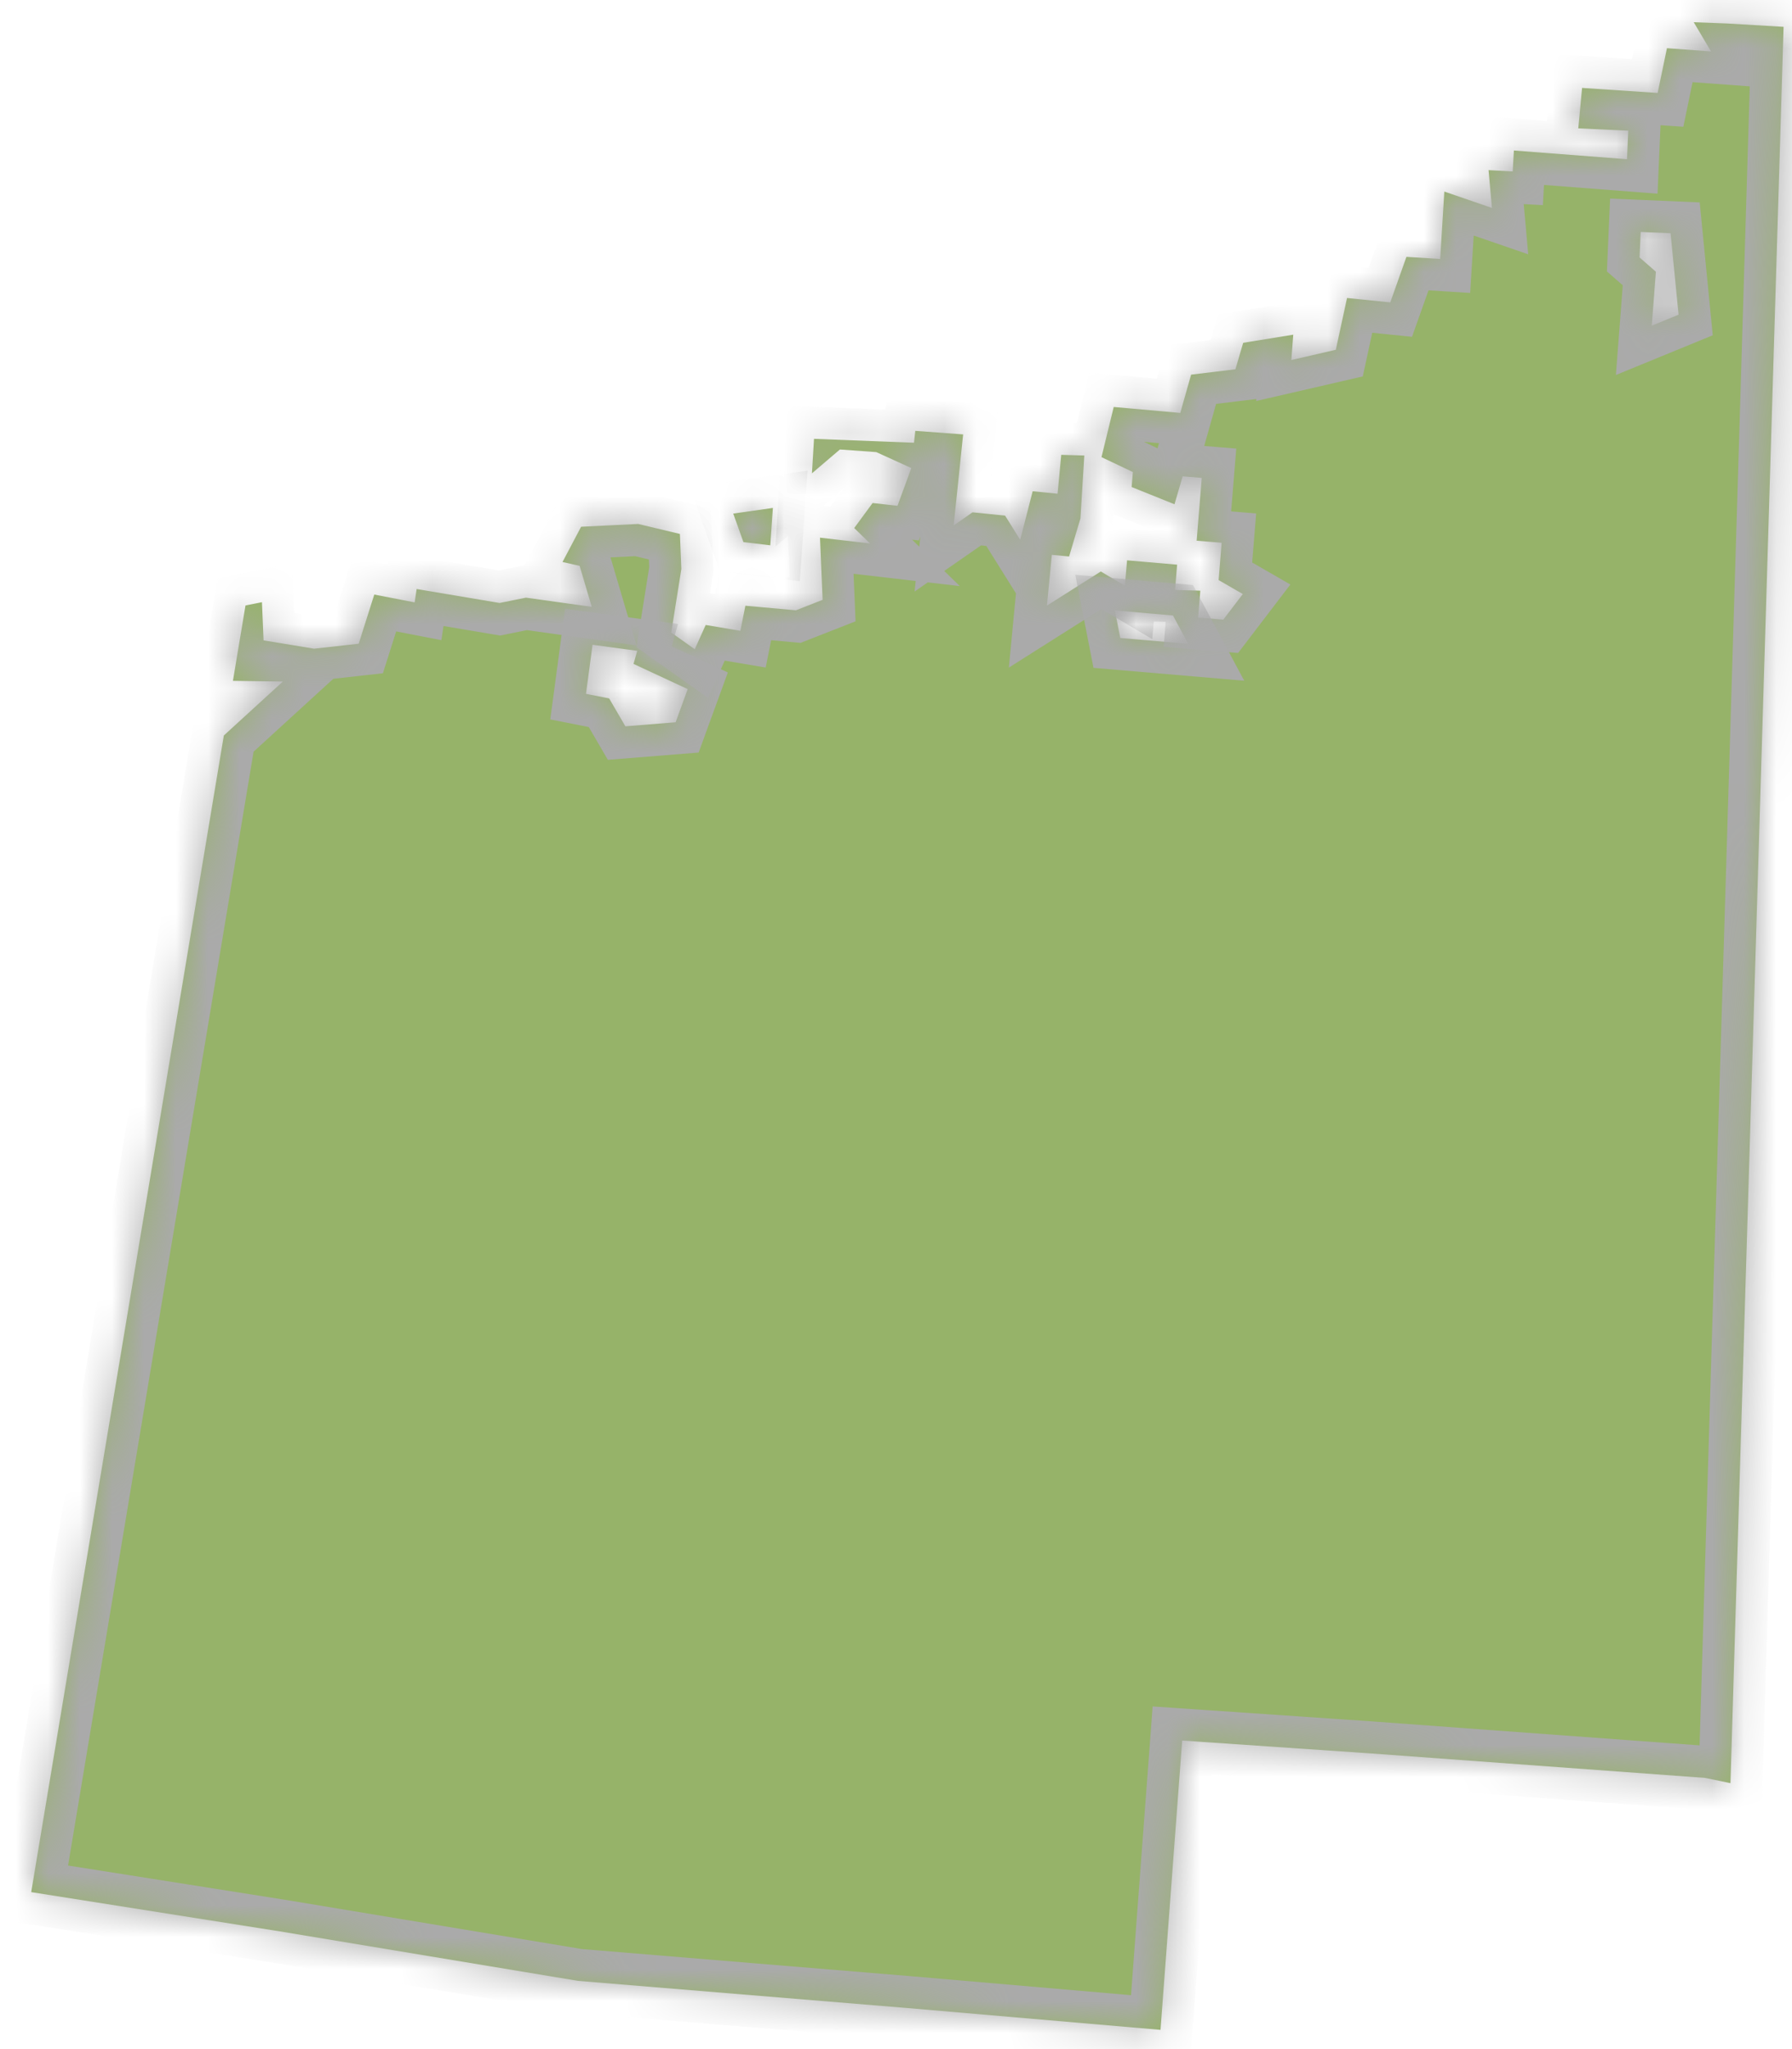
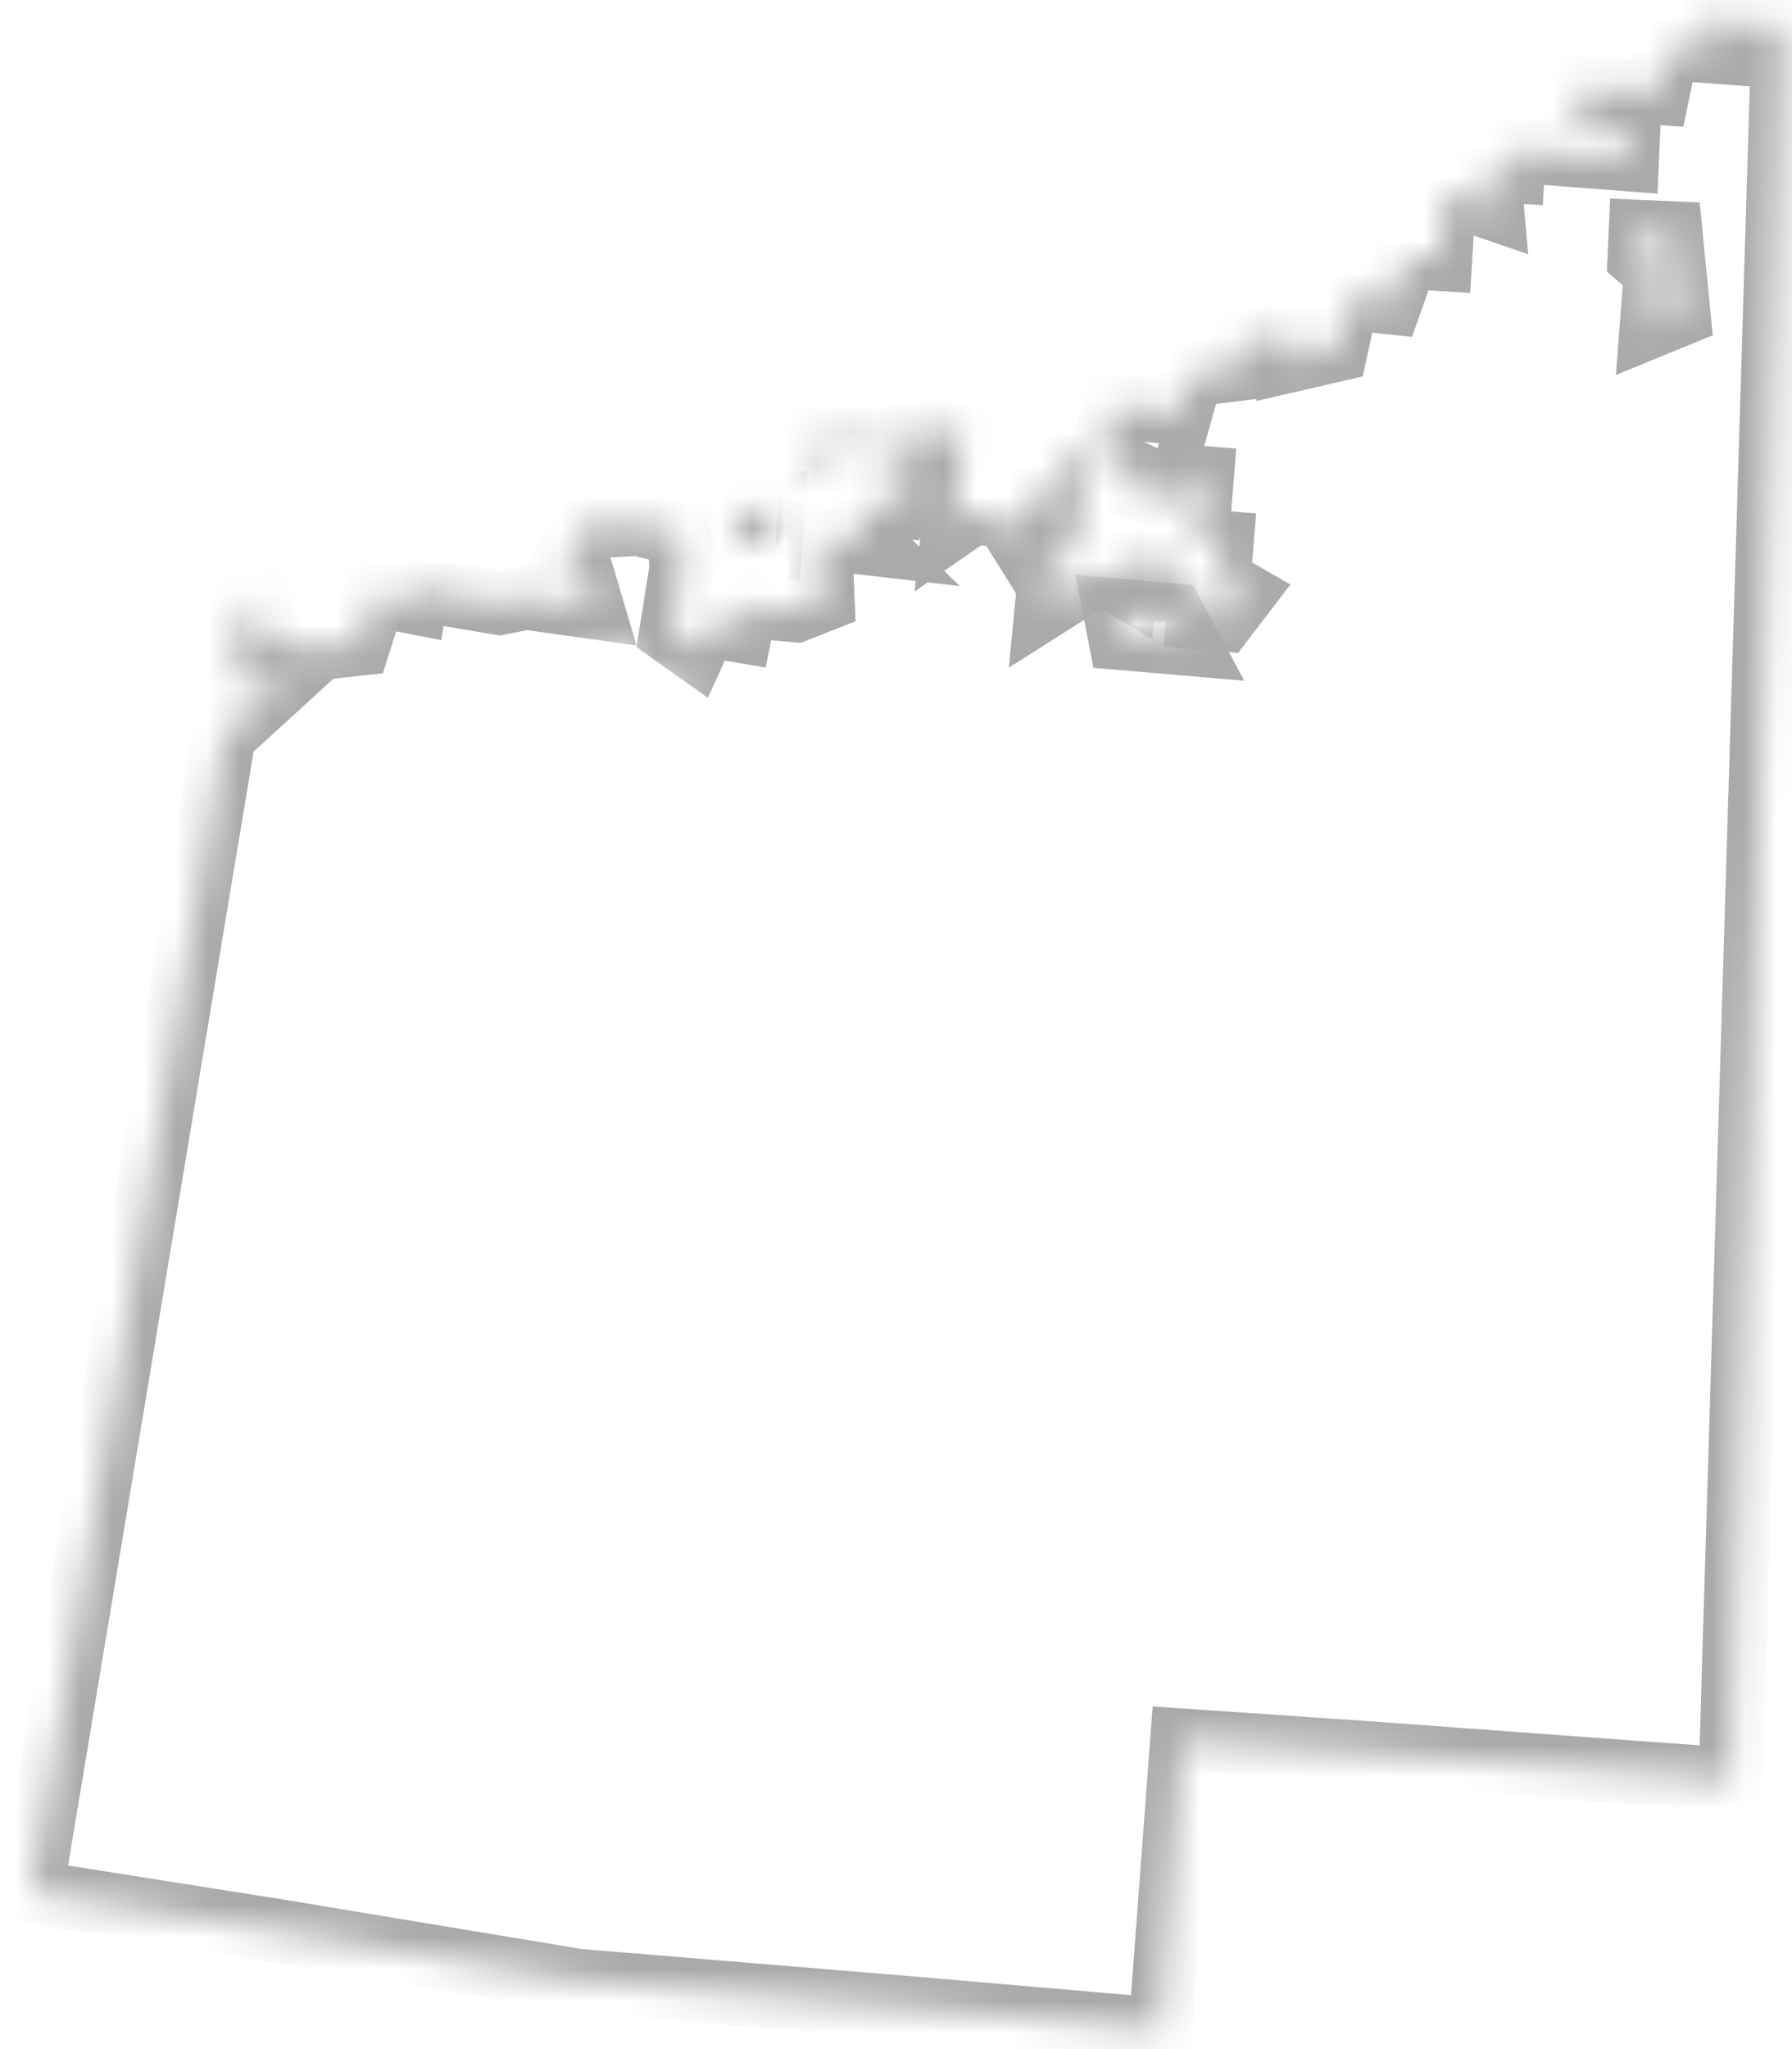
<svg xmlns="http://www.w3.org/2000/svg" version="1.1" width="56px" height="64px">
  <defs>
    <mask fill="white" id="clip2182">
      <path d="M 55.737 0.838  L 54.35 46.666  L 54.077 55.694  L 53.278 55.529  L 42.81 54.763  L 36.943 54.363  L 36.266 63.399  L 28.361 62.718  L 18.063 61.869  L 8.744 60.323  L 0.975 59.097  L 6.995 22.972  L 8.839 21.287  L 7.279 21.265  L 7.671 18.911  L 8.186 18.808  L 8.237 20.001  L 9.816 20.261  L 11.209 20.106  L 11.696 18.57  L 12.958 18.814  L 13.02 18.397  L 15.612 18.833  L 16.437 18.667  L 18.492 18.954  L 18.114 17.674  L 17.579 17.553  L 18.16 16.452  L 19.943 16.365  L 21.247 16.677  L 21.292 17.771  L 20.976 19.757  L 21.711 20.278  L 22.053 19.52  L 23.137 19.702  L 23.293 18.919  L 24.872 19.062  L 25.707 18.735  L 25.625 16.793  L 27.189 16.974  L 26.694 16.493  L 27.269 15.711  L 28.047 15.798  L 28.478 14.619  L 27.384 14.121  L 26.247 14.039  L 25.373 14.784  L 25.438 13.706  L 28.562 13.828  L 28.603 13.457  L 30.098 13.568  L 29.802 16.411  L 30.391 16.002  L 31.409 16.105  L 31.881 16.859  L 32.271 15.343  L 33.049 15.42  L 33.164 14.206  L 33.885 14.227  L 33.764 16.192  L 33.409 17.381  L 32.869 17.33  L 32.717 18.915  L 34.4 17.85  L 35.151 18.294  L 35.221 17.501  L 36.785 17.637  L 36.72 18.428  L 37.51 18.449  L 37.442 19.289  L 38.228 19.353  L 38.838 18.554  L 38.082 18.118  L 38.177 16.952  L 37.395 16.888  L 37.555 14.926  L 36.958 14.877  L 36.703 15.75  L 35.363 15.211  L 35.402 14.743  L 34.421 14.278  L 34.804 12.711  L 36.884 12.897  L 37.222 11.702  L 38.606 11.534  L 38.85 10.707  L 40.414 10.453  L 40.355 11.245  L 41.744 10.925  L 42.095 9.307  L 43.446 9.445  L 43.951 8.023  L 45.006 8.089  L 45.135 5.983  L 46.623 6.495  L 46.517 5.314  L 47.272 5.355  L 47.309 4.701  L 50.844 4.973  L 50.883 4.082  L 49.321 4.009  L 49.44 2.746  L 51.802 2.903  L 52.092 1.505  L 53.469 1.606  L 52.929 0.694  L 53.96 0.733  L 55.737 0.838  Z M 22.914 16.041  L 24.153 15.864  L 24.071 17.032  L 23.232 16.931  L 22.914 16.041  Z M 51.271 7.244  L 51.236 8.041  L 51.747 8.487  L 51.618 10.172  L 52.455 9.829  L 52.205 7.284  L 51.271 7.244  Z M 19.913 20.327  L 18.517 20.139  L 18.312 21.671  L 19.036 21.814  L 19.543 22.685  L 21.113 22.559  L 21.491 21.523  L 19.798 20.736  L 19.913 20.327  Z M 36.656 19.223  L 35.868 19.155  L 34.839 19.064  L 35.008 19.927  L 37.13 20.108  L 36.656 19.223  Z " fill-rule="evenodd" />
    </mask>
  </defs>
  <g transform="matrix(1 0 0 1 -494 -668 )">
-     <path d="M 55.737 0.838  L 54.35 46.666  L 54.077 55.694  L 53.278 55.529  L 42.81 54.763  L 36.943 54.363  L 36.266 63.399  L 28.361 62.718  L 18.063 61.869  L 8.744 60.323  L 0.975 59.097  L 6.995 22.972  L 8.839 21.287  L 7.279 21.265  L 7.671 18.911  L 8.186 18.808  L 8.237 20.001  L 9.816 20.261  L 11.209 20.106  L 11.696 18.57  L 12.958 18.814  L 13.02 18.397  L 15.612 18.833  L 16.437 18.667  L 18.492 18.954  L 18.114 17.674  L 17.579 17.553  L 18.16 16.452  L 19.943 16.365  L 21.247 16.677  L 21.292 17.771  L 20.976 19.757  L 21.711 20.278  L 22.053 19.52  L 23.137 19.702  L 23.293 18.919  L 24.872 19.062  L 25.707 18.735  L 25.625 16.793  L 27.189 16.974  L 26.694 16.493  L 27.269 15.711  L 28.047 15.798  L 28.478 14.619  L 27.384 14.121  L 26.247 14.039  L 25.373 14.784  L 25.438 13.706  L 28.562 13.828  L 28.603 13.457  L 30.098 13.568  L 29.802 16.411  L 30.391 16.002  L 31.409 16.105  L 31.881 16.859  L 32.271 15.343  L 33.049 15.42  L 33.164 14.206  L 33.885 14.227  L 33.764 16.192  L 33.409 17.381  L 32.869 17.33  L 32.717 18.915  L 34.4 17.85  L 35.151 18.294  L 35.221 17.501  L 36.785 17.637  L 36.72 18.428  L 37.51 18.449  L 37.442 19.289  L 38.228 19.353  L 38.838 18.554  L 38.082 18.118  L 38.177 16.952  L 37.395 16.888  L 37.555 14.926  L 36.958 14.877  L 36.703 15.75  L 35.363 15.211  L 35.402 14.743  L 34.421 14.278  L 34.804 12.711  L 36.884 12.897  L 37.222 11.702  L 38.606 11.534  L 38.85 10.707  L 40.414 10.453  L 40.355 11.245  L 41.744 10.925  L 42.095 9.307  L 43.446 9.445  L 43.951 8.023  L 45.006 8.089  L 45.135 5.983  L 46.623 6.495  L 46.517 5.314  L 47.272 5.355  L 47.309 4.701  L 50.844 4.973  L 50.883 4.082  L 49.321 4.009  L 49.44 2.746  L 51.802 2.903  L 52.092 1.505  L 53.469 1.606  L 52.929 0.694  L 53.96 0.733  L 55.737 0.838  Z M 22.914 16.041  L 24.153 15.864  L 24.071 17.032  L 23.232 16.931  L 22.914 16.041  Z M 51.271 7.244  L 51.236 8.041  L 51.747 8.487  L 51.618 10.172  L 52.455 9.829  L 52.205 7.284  L 51.271 7.244  Z M 19.913 20.327  L 18.517 20.139  L 18.312 21.671  L 19.036 21.814  L 19.543 22.685  L 21.113 22.559  L 21.491 21.523  L 19.798 20.736  L 19.913 20.327  Z M 36.656 19.223  L 35.868 19.155  L 34.839 19.064  L 35.008 19.927  L 37.13 20.108  L 36.656 19.223  Z " fill-rule="nonzero" fill="#96b369" stroke="none" transform="matrix(1 0 0 1 494 668 )" />
    <path d="M 55.737 0.838  L 54.35 46.666  L 54.077 55.694  L 53.278 55.529  L 42.81 54.763  L 36.943 54.363  L 36.266 63.399  L 28.361 62.718  L 18.063 61.869  L 8.744 60.323  L 0.975 59.097  L 6.995 22.972  L 8.839 21.287  L 7.279 21.265  L 7.671 18.911  L 8.186 18.808  L 8.237 20.001  L 9.816 20.261  L 11.209 20.106  L 11.696 18.57  L 12.958 18.814  L 13.02 18.397  L 15.612 18.833  L 16.437 18.667  L 18.492 18.954  L 18.114 17.674  L 17.579 17.553  L 18.16 16.452  L 19.943 16.365  L 21.247 16.677  L 21.292 17.771  L 20.976 19.757  L 21.711 20.278  L 22.053 19.52  L 23.137 19.702  L 23.293 18.919  L 24.872 19.062  L 25.707 18.735  L 25.625 16.793  L 27.189 16.974  L 26.694 16.493  L 27.269 15.711  L 28.047 15.798  L 28.478 14.619  L 27.384 14.121  L 26.247 14.039  L 25.373 14.784  L 25.438 13.706  L 28.562 13.828  L 28.603 13.457  L 30.098 13.568  L 29.802 16.411  L 30.391 16.002  L 31.409 16.105  L 31.881 16.859  L 32.271 15.343  L 33.049 15.42  L 33.164 14.206  L 33.885 14.227  L 33.764 16.192  L 33.409 17.381  L 32.869 17.33  L 32.717 18.915  L 34.4 17.85  L 35.151 18.294  L 35.221 17.501  L 36.785 17.637  L 36.72 18.428  L 37.51 18.449  L 37.442 19.289  L 38.228 19.353  L 38.838 18.554  L 38.082 18.118  L 38.177 16.952  L 37.395 16.888  L 37.555 14.926  L 36.958 14.877  L 36.703 15.75  L 35.363 15.211  L 35.402 14.743  L 34.421 14.278  L 34.804 12.711  L 36.884 12.897  L 37.222 11.702  L 38.606 11.534  L 38.85 10.707  L 40.414 10.453  L 40.355 11.245  L 41.744 10.925  L 42.095 9.307  L 43.446 9.445  L 43.951 8.023  L 45.006 8.089  L 45.135 5.983  L 46.623 6.495  L 46.517 5.314  L 47.272 5.355  L 47.309 4.701  L 50.844 4.973  L 50.883 4.082  L 49.321 4.009  L 49.44 2.746  L 51.802 2.903  L 52.092 1.505  L 53.469 1.606  L 52.929 0.694  L 53.96 0.733  L 55.737 0.838  Z " stroke-width="2" stroke="#aaaaaa" fill="none" transform="matrix(1 0 0 1 494 668 )" mask="url(#clip2182)" />
    <path d="M 22.914 16.041  L 24.153 15.864  L 24.071 17.032  L 23.232 16.931  L 22.914 16.041  Z " stroke-width="2" stroke="#aaaaaa" fill="none" transform="matrix(1 0 0 1 494 668 )" mask="url(#clip2182)" />
    <path d="M 51.271 7.244  L 51.236 8.041  L 51.747 8.487  L 51.618 10.172  L 52.455 9.829  L 52.205 7.284  L 51.271 7.244  Z " stroke-width="2" stroke="#aaaaaa" fill="none" transform="matrix(1 0 0 1 494 668 )" mask="url(#clip2182)" />
-     <path d="M 19.913 20.327  L 18.517 20.139  L 18.312 21.671  L 19.036 21.814  L 19.543 22.685  L 21.113 22.559  L 21.491 21.523  L 19.798 20.736  L 19.913 20.327  Z " stroke-width="2" stroke="#aaaaaa" fill="none" transform="matrix(1 0 0 1 494 668 )" mask="url(#clip2182)" />
    <path d="M 36.656 19.223  L 35.868 19.155  L 34.839 19.064  L 35.008 19.927  L 37.13 20.108  L 36.656 19.223  Z " stroke-width="2" stroke="#aaaaaa" fill="none" transform="matrix(1 0 0 1 494 668 )" mask="url(#clip2182)" />
  </g>
</svg>